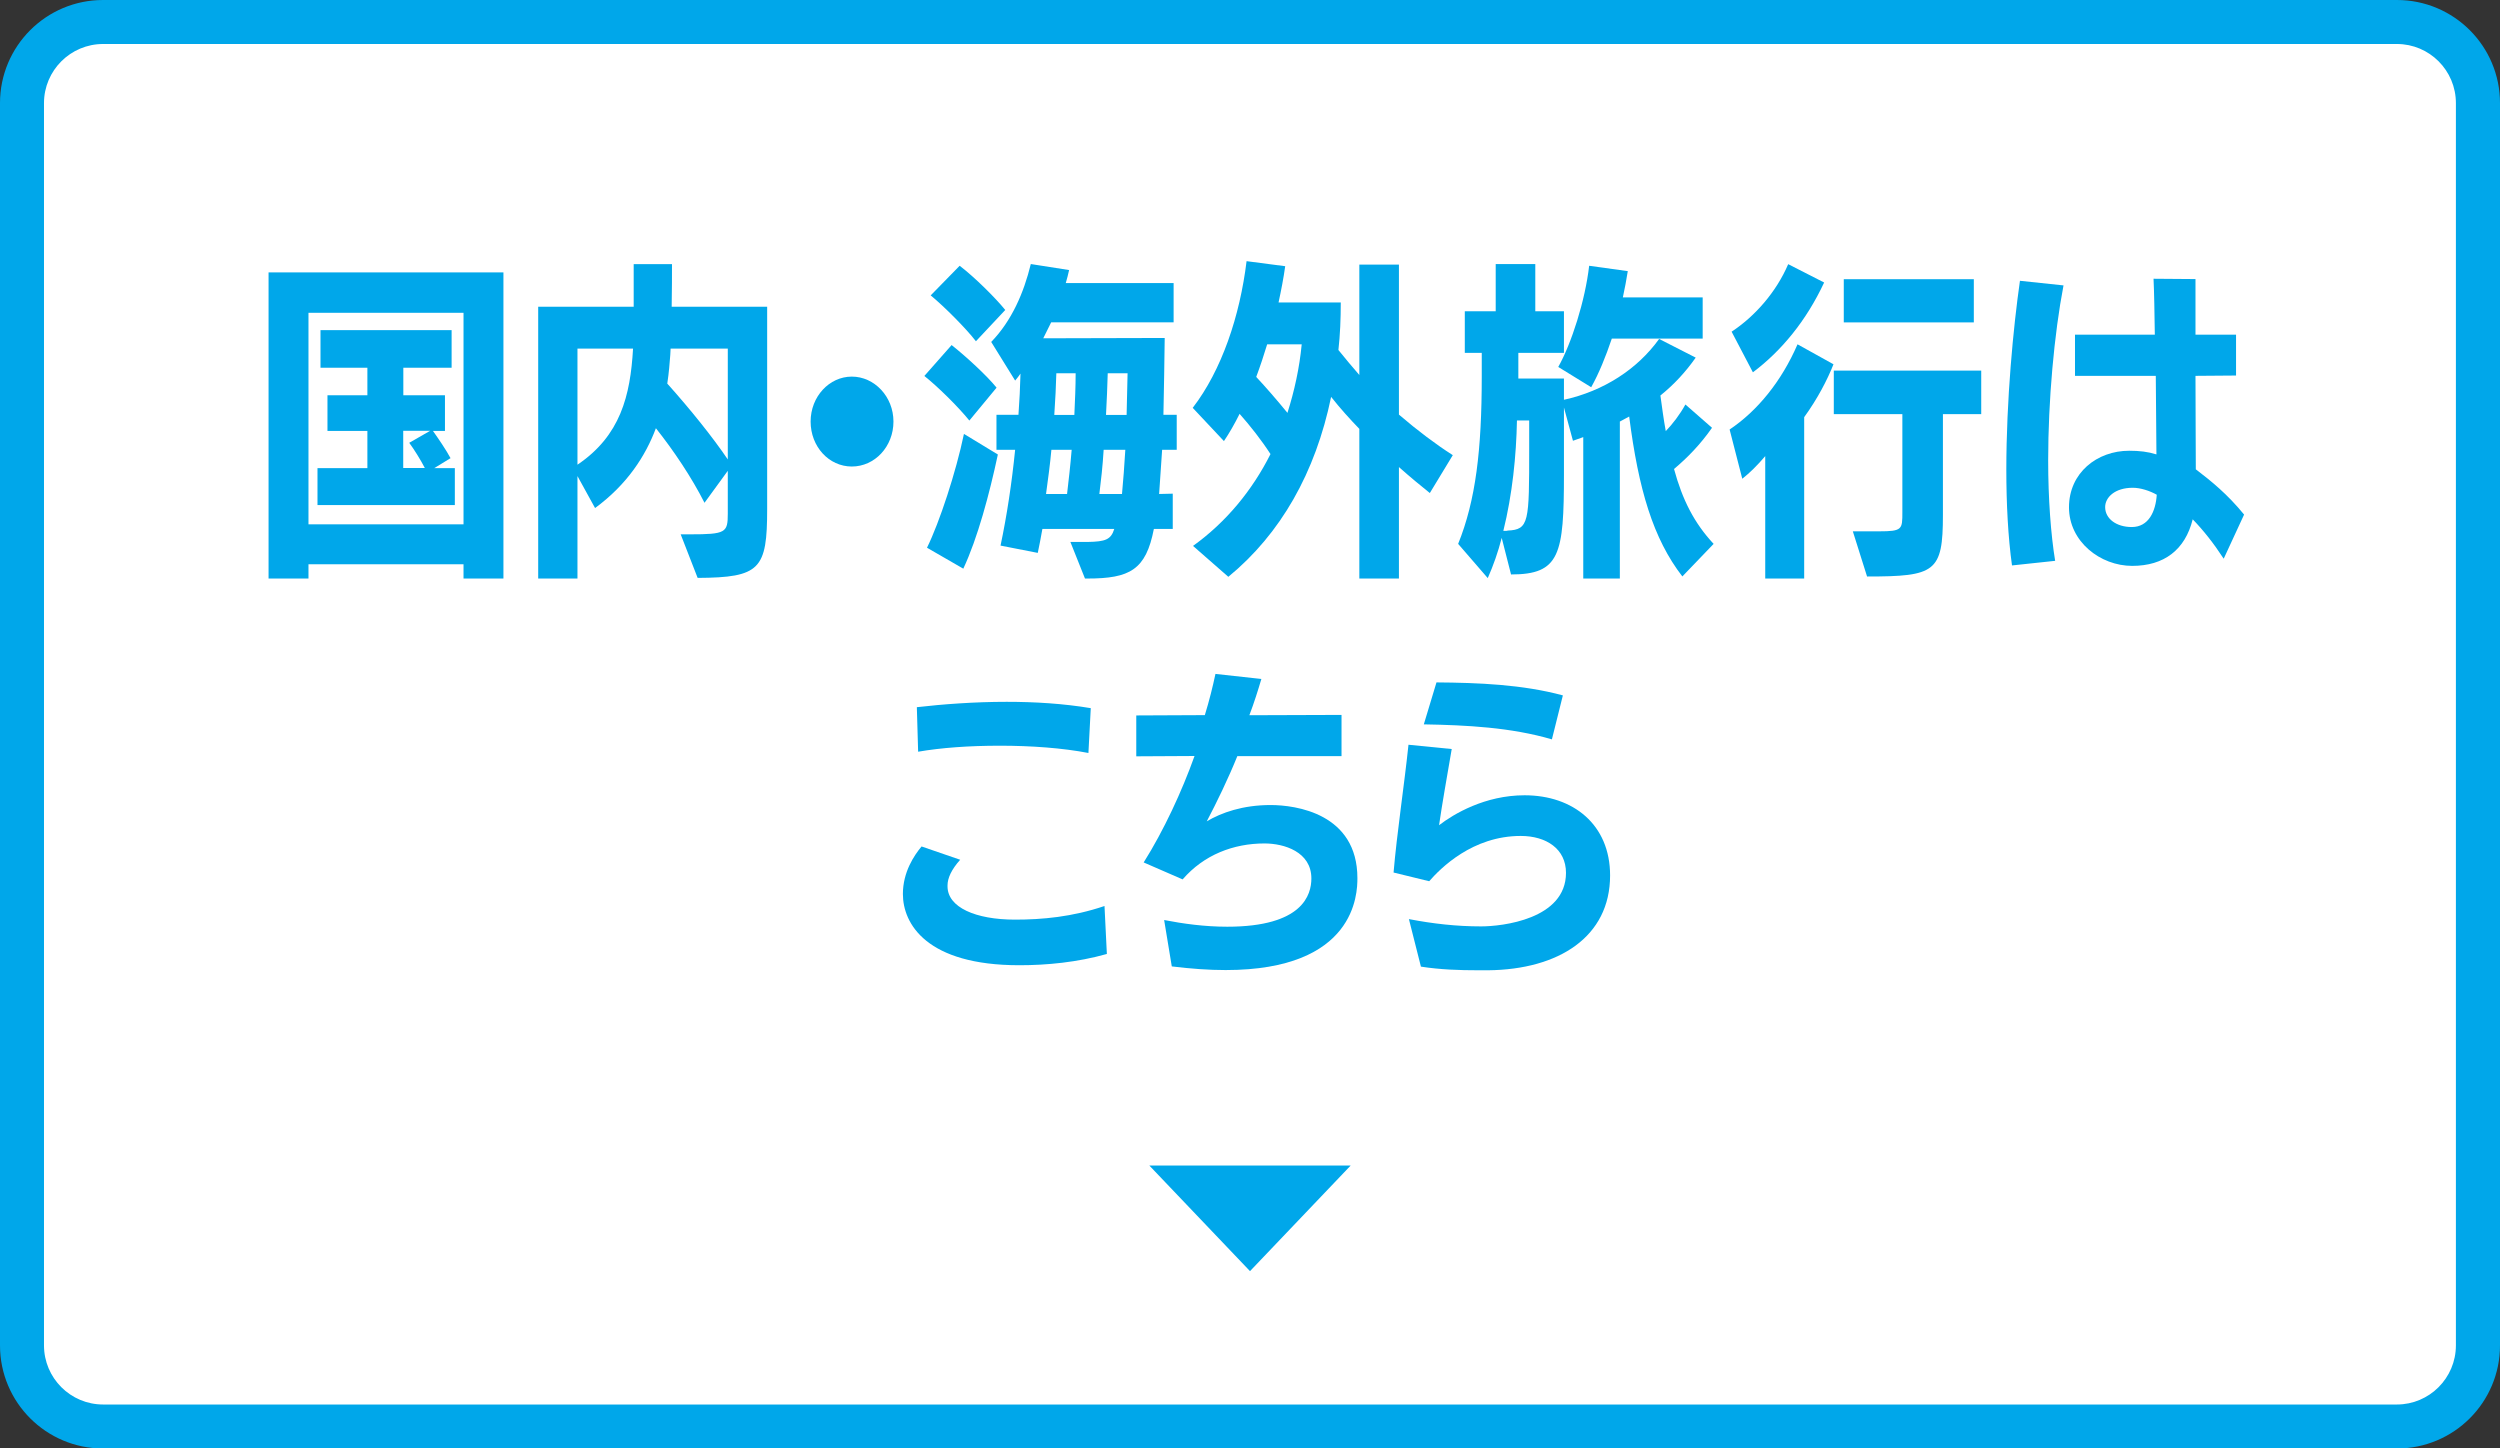
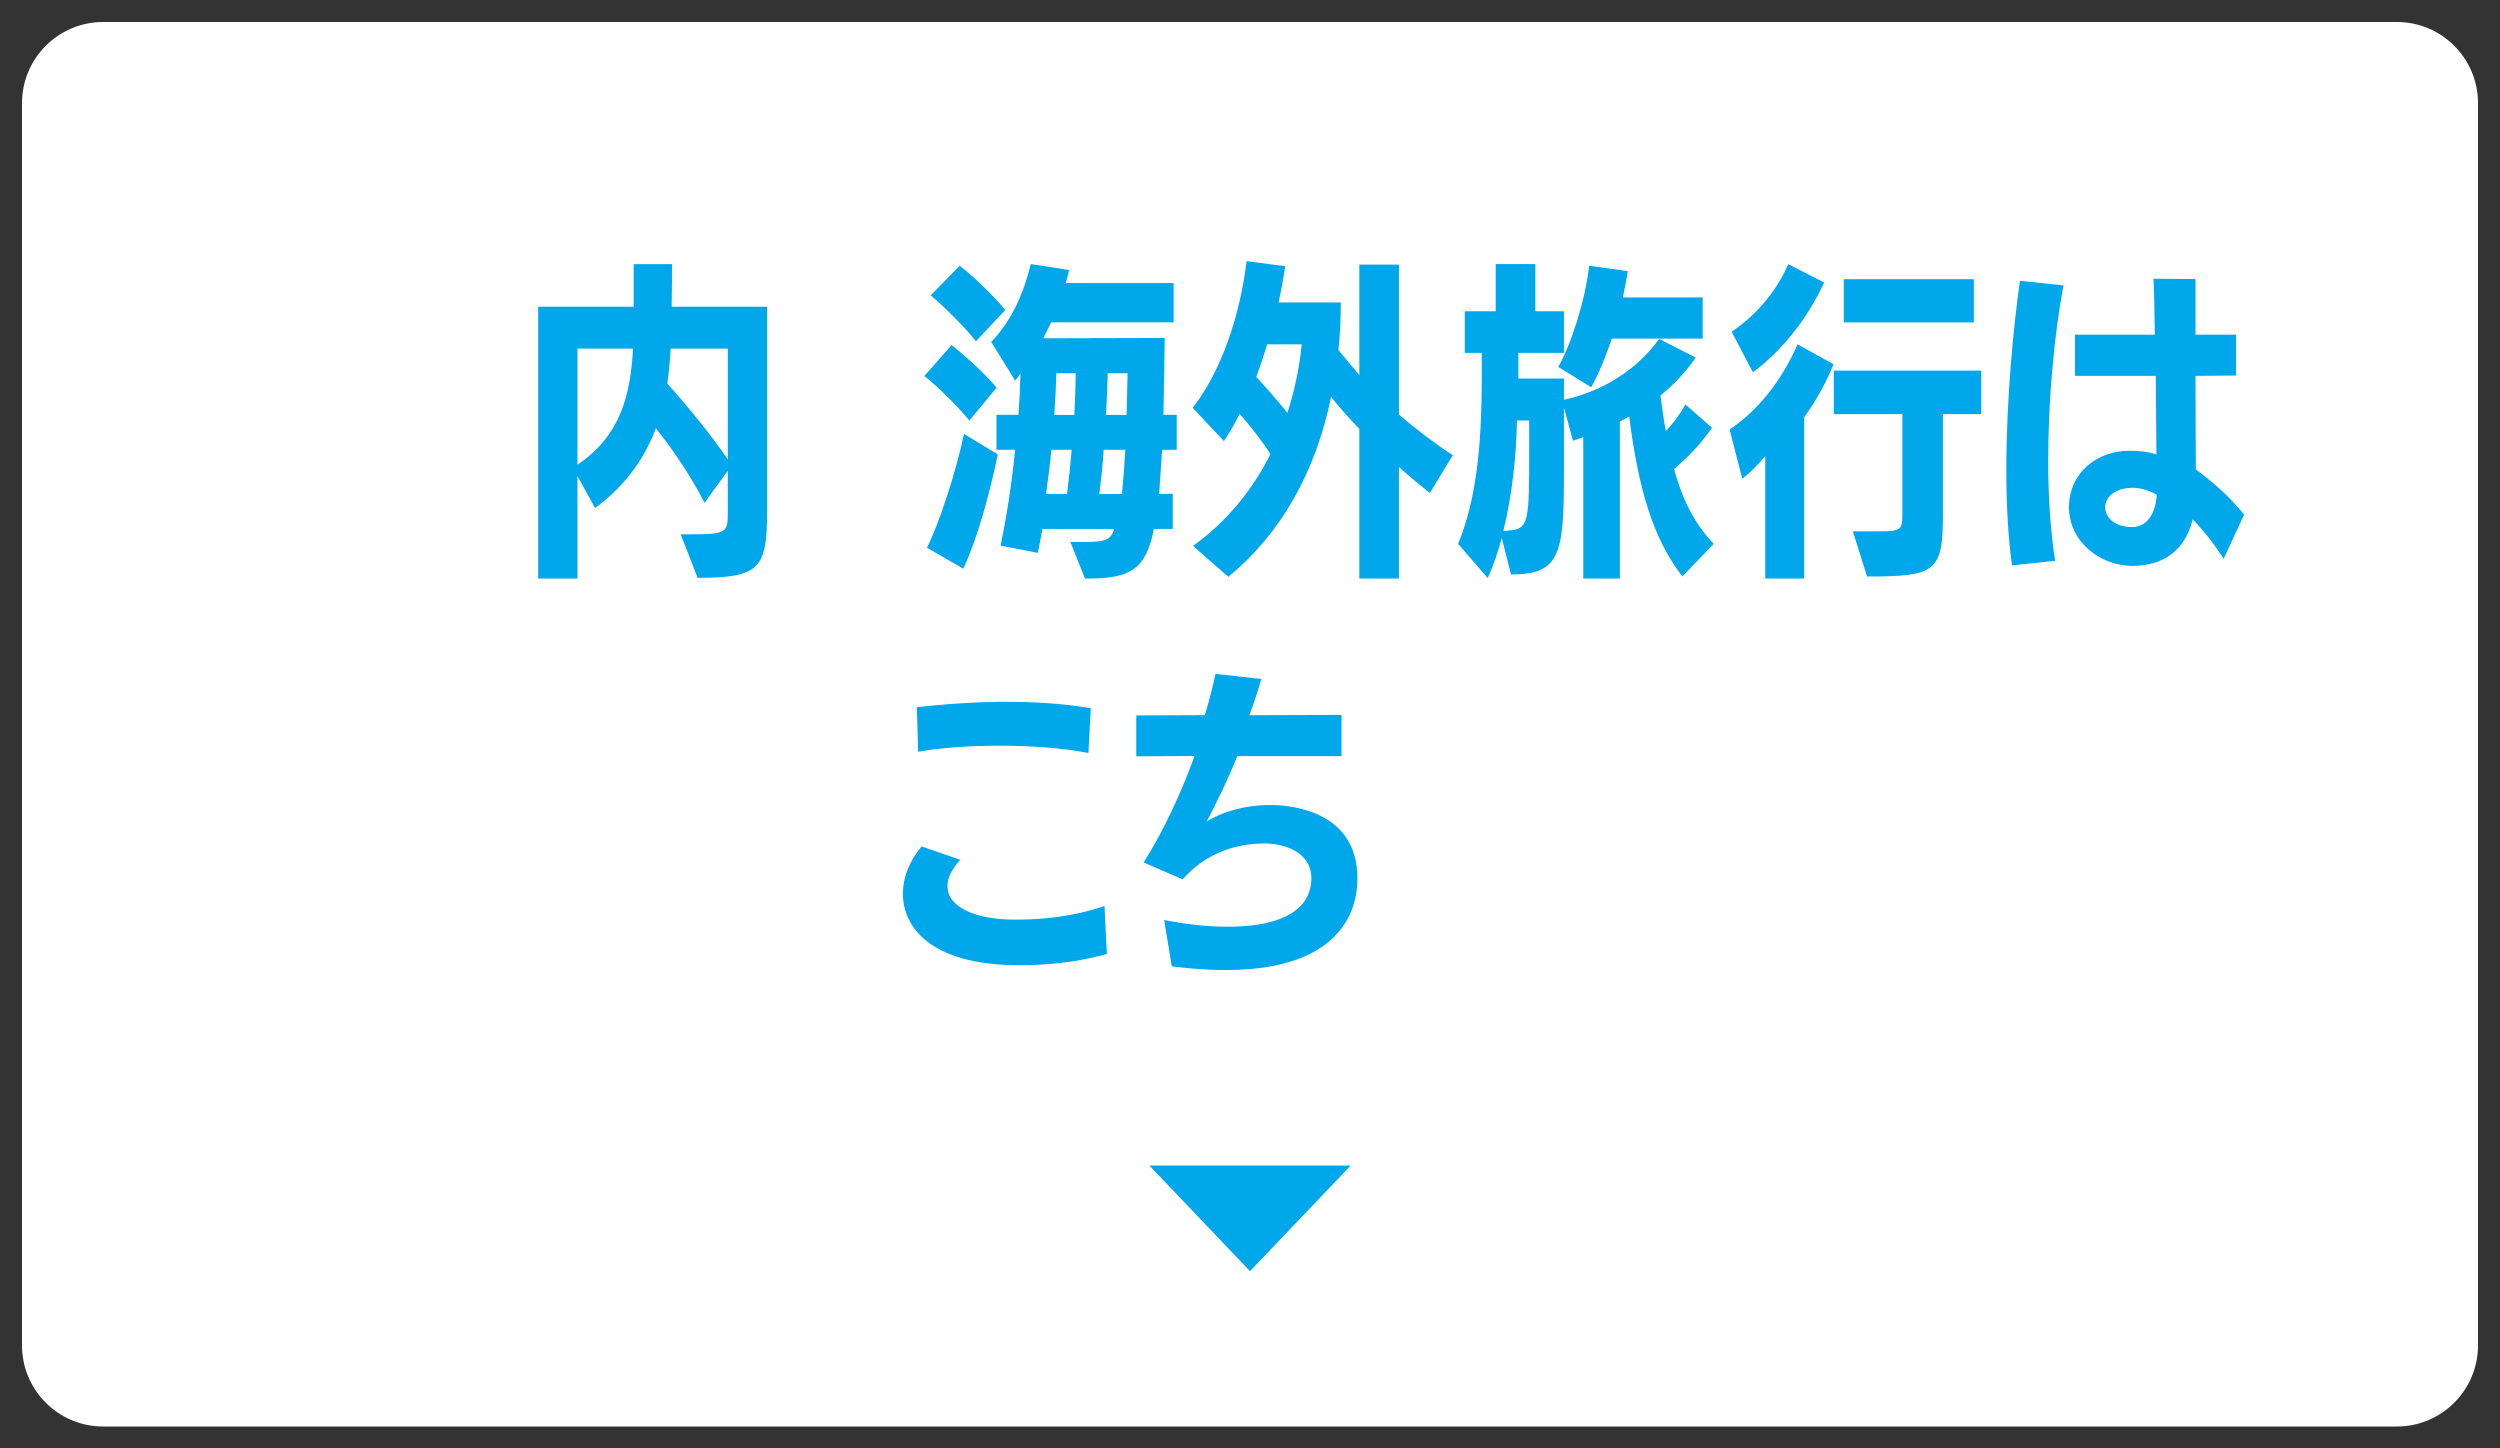
<svg xmlns="http://www.w3.org/2000/svg" id="_レイヤー_1" data-name="レイヤー 1" viewBox="0 0 233 135">
  <rect x="0" y="0" width="233" height="135" fill="#333333" stroke="none" />
  <defs>
    <style>
      .cls-1 {
        fill: #fff;
      }

      .cls-2 {
        fill: #00a7ea;
      }
    </style>
  </defs>
  <g>
    <path class="cls-1" d="M9.61,2.05h213.78c4.17,0,7.56,3.39,7.56,7.56v115.78c0,4.17-3.39,7.56-7.56,7.56H9.61c-4.17,0-7.56-3.39-7.56-7.56V9.61c0-4.17,3.39-7.56,7.56-7.56Z" />
-     <path class="cls-2" d="M223.39,4.1c3.04,0,5.5,2.47,5.5,5.51v115.78c0,3.04-2.47,5.51-5.5,5.51H9.61c-3.04,0-5.51-2.47-5.51-5.51V9.61c0-3.04,2.47-5.51,5.51-5.51h213.78M223.39,0H9.61C4.3,0,0,4.3,0,9.61v115.78c0,5.31,4.3,9.61,9.61,9.61h213.78c5.31,0,9.61-4.3,9.61-9.61V9.61c0-5.31-4.3-9.61-9.61-9.61h0Z" />
  </g>
  <g>
-     <path class="cls-2" d="M43.2,53.92v-1.33h-14.45v1.33h-3.72v-28.53h21.89v28.53h-3.72ZM43.2,29.15h-14.45v19.72h14.45v-19.72ZM29.59,47.07v-3.44h4.65v-3.47h-3.72v-3.32h3.72v-2.57h-4.37v-3.5h12.22v3.5h-4.5v2.57h3.88v3.32h-1.12c.5.71,1.21,1.74,1.64,2.54l-1.52.93h1.92v3.44h-12.8ZM39.6,43.63c-.4-.78-1.02-1.77-1.46-2.36l1.95-1.12h-2.51v3.47h2.02Z" />
    <path class="cls-2" d="M63.43,49.8h.87c3.35,0,3.53-.16,3.53-1.92v-4l-2.17,2.98c-1.21-2.39-2.88-4.87-4.53-6.95-.96,2.57-2.67,5.24-5.67,7.44l-1.64-2.98v9.55h-3.66v-25.33h8.9v-3.97h3.57c0,.9,0,2.39-.03,3.97h8.9v18.85c0,5.61-.65,6.39-6.48,6.42l-1.58-4.06ZM53.82,32.49v10.82c4-2.7,4.93-6.42,5.18-10.82h-5.18ZM67.83,32.49h-5.33c0,.22-.03.4-.03.59-.06.74-.12,1.64-.28,2.67,2.17,2.42,4.25,5.02,5.64,7.07v-10.32Z" />
-     <path class="cls-2" d="M75.55,39.29c0-2.33,1.74-4.19,3.84-4.19s3.88,1.86,3.88,4.19-1.74,4.19-3.88,4.19-3.84-1.86-3.84-4.19Z" />
    <path class="cls-2" d="M90.34,39.19c-1.08-1.33-2.98-3.19-4.19-4.15l2.54-2.88c1.33,1.05,3.29,2.85,4.19,3.97l-2.54,3.07ZM86.4,51.04c1.15-2.33,2.7-7.04,3.44-10.6l3.16,1.92c-.78,3.66-1.89,7.81-3.22,10.64l-3.38-1.95ZM90.96,31.81c-.93-1.21-2.98-3.26-4.22-4.28l2.7-2.76c1.43,1.09,3.35,3.01,4.25,4.12l-2.73,2.91ZM107.54,49.3c-.74,3.81-2.23,4.62-6.2,4.62h-.22l-1.36-3.41h1.61c1.67-.03,2.17-.22,2.48-1.21h-6.7c-.16.84-.28,1.58-.43,2.23l-3.47-.68c.59-2.79,1.05-5.83,1.36-8.93h-1.74v-3.26h2.05c.09-1.27.16-2.57.19-3.84-.15.22-.31.43-.5.65l-2.23-3.6c1.92-1.98,3.04-4.59,3.69-7.26l3.57.56c-.09.4-.19.81-.31,1.21h10.05v3.66h-11.41l-.74,1.49,11.32-.03c-.03,2.08-.06,4.59-.12,7.16h1.24v3.26h-1.36l-.28,4.12,1.27-.03v3.29h-1.74ZM99.45,46.04c.15-1.27.31-2.67.43-4.12h-1.89c-.12,1.33-.31,2.73-.5,4.12h1.95ZM100.13,38.67c.06-1.33.12-2.64.12-3.88h-1.8c-.03,1.12-.09,2.45-.19,3.88h1.86ZM104.57,46.04c.12-1.24.22-2.67.31-4.12h-2.02c-.09,1.52-.25,2.91-.4,4.12h2.11ZM105.1,34.79h-1.86c-.03,1.21-.09,2.54-.16,3.88h1.92l.09-3.88Z" />
    <path class="cls-2" d="M126.69,53.92v-13.95c-.87-.9-1.77-1.89-2.63-2.98-1.46,7.07-4.71,12.77-9.58,16.77l-3.29-2.88c3.1-2.23,5.52-5.18,7.22-8.56-.84-1.3-1.92-2.67-2.88-3.75-.46.93-.96,1.8-1.46,2.54l-2.91-3.1c2.7-3.5,4.4-8.56,5.02-13.67l3.6.47c-.15,1.09-.37,2.23-.62,3.38h5.8c0,1.52-.06,3.01-.22,4.43.65.81,1.3,1.58,1.95,2.33v-10.29h3.69v13.98c1.77,1.52,3.47,2.79,5.02,3.78l-2.14,3.53c-.81-.65-1.8-1.46-2.88-2.42v10.39h-3.69ZM118.1,32.09c-.31,1.02-.65,2.05-1.02,3.04.87.93,1.95,2.17,2.91,3.35.65-2.05,1.12-4.19,1.33-6.39h-3.22Z" />
    <path class="cls-2" d="M156.8,53.73c-2.73-3.53-4.09-8.12-4.96-14.91l-.87.47v14.63h-3.41v-13.18l-.96.34-.84-3.1v6.2c0,7.5-.37,9.36-4.93,9.36l-.87-3.41c-.34,1.33-.78,2.57-1.3,3.75l-2.76-3.19c1.64-4.06,2.2-8.77,2.2-15.6v-2.2h-1.58v-3.88h2.88v-4.4h3.69v4.4h2.67v3.88h-4.25v2.39h4.25v1.98c3.69-.81,6.85-2.85,8.87-5.67l3.41,1.74c-.93,1.33-2.02,2.51-3.29,3.53.16,1.18.31,2.29.5,3.32.65-.68,1.3-1.52,1.83-2.48l2.48,2.17c-1.08,1.55-2.29,2.79-3.54,3.84.78,2.88,1.89,5.05,3.69,6.98l-2.92,3.04ZM142.53,39.19h-1.15c-.06,3.26-.43,6.91-1.27,10.29.19,0,.4,0,.4-.03,2.01-.09,2.01-.78,2.01-7.69v-2.57ZM150.22,31.56c-.56,1.67-1.21,3.26-1.92,4.53l-3.07-1.89c1.24-2.2,2.51-6.2,2.88-9.43l3.6.5c-.12.78-.28,1.61-.46,2.45h7.44v3.84h-8.46Z" />
    <path class="cls-2" d="M164.52,53.92v-11.41c-.71.84-1.46,1.58-2.14,2.11l-1.18-4.59c2.6-1.74,4.84-4.5,6.33-7.94l3.35,1.86c-.56,1.43-1.49,3.22-2.73,4.93v15.04h-3.63ZM161.39,30.91c2.17-1.43,4.16-3.69,5.27-6.29l3.35,1.71c-1.67,3.57-3.97,6.36-6.64,8.37l-1.98-3.78ZM172.68,49.52h2.45c2.17,0,2.17-.19,2.17-1.77v-9.15h-6.39v-4.06h13.74v4.06h-3.57v9.39c0,5.33-.71,5.74-7.07,5.74l-1.33-4.22ZM171.84,30.05v-4.03h12.12v4.03h-12.12Z" />
    <path class="cls-2" d="M187.52,52.71c-.37-2.64-.53-5.77-.53-8.93,0-6.48.65-13.3,1.27-17.61l4.06.43c-.87,4.53-1.43,10.73-1.43,16.31,0,3.57.25,6.91.65,9.36l-4.03.43ZM207.24,52.06c-.93-1.43-1.89-2.64-2.88-3.66-.71,2.85-2.67,4.34-5.64,4.34s-5.89-2.26-5.89-5.46,2.6-5.27,5.61-5.27c.96,0,1.74.09,2.54.34l-.06-7.32h-7.53v-3.84h7.44c-.03-2.08-.06-3.94-.12-5.21l3.91.03v5.18h3.78v3.81l-3.78.03c0,3.19.03,6.48.03,8.71,1.46,1.12,2.92,2.29,4.5,4.22l-1.89,4.09ZM198.77,45.46c-1.67,0-2.57.9-2.57,1.8,0,1.09,1.05,1.86,2.48,1.86,1.58,0,2.23-1.46,2.33-3.01-.65-.37-1.52-.65-2.23-.65Z" />
    <path class="cls-2" d="M103.16,88.91c-2.76.78-5.61,1.05-8.16,1.05-8.62,0-10.85-3.84-10.85-6.64,0-2.05,1.05-3.6,1.74-4.43l3.6,1.24c-.81.9-1.18,1.71-1.18,2.39v.09c0,1.95,2.61,3.1,6.29,3.1,2.54,0,5.33-.25,8.34-1.27l.22,4.46ZM101.45,70.18c-2.42-.47-5.36-.68-8.25-.68s-5.49.19-7.63.56l-.12-4.15c2.42-.28,5.39-.5,8.37-.5,2.6,0,5.27.16,7.84.59l-.22,4.19Z" />
    <path class="cls-2" d="M108.52,85.75c1.74.34,3.75.62,5.86.62,7.04,0,7.84-2.98,7.84-4.5,0-2.48-2.54-3.26-4.37-3.26-2.88,0-5.64,1.05-7.63,3.35l-3.63-1.58c1.86-2.95,3.57-6.64,4.74-9.92l-5.43.03v-3.81l6.39-.03c.43-1.4.74-2.67.99-3.84l4.28.47c-.31,1.05-.68,2.23-1.12,3.38l8.59-.03v3.84h-9.71c-.84,2.08-1.92,4.31-2.85,6.08,1.36-.81,3.35-1.52,5.95-1.52,2.33,0,8.09.78,8.09,6.82,0,1.43-.16,8.56-12.28,8.56-1.58,0-3.22-.12-5.02-.34l-.71-4.31Z" />
-     <path class="cls-2" d="M137.79,90.43c-1.8,0-3.57-.06-5.36-.34l-1.12-4.43c2.23.43,4.43.68,6.73.68,1.92,0,7.91-.65,7.91-4.99,0-2.23-1.83-3.44-4.22-3.44-4.5,0-7.47,3.01-8.53,4.22l-3.32-.81c.31-3.66.99-8.09,1.39-11.91l4.03.4c-.43,2.51-.9,5.15-1.18,7.1,1.36-1.05,4.28-2.79,7.97-2.79,4.53,0,7.97,2.73,7.97,7.47,0,5.74-4.81,8.77-11.35,8.84h-.93ZM144.64,68.91c-3.81-1.12-7.97-1.33-11.94-1.4l1.18-3.91c3.91.03,8,.19,11.78,1.21l-1.02,4.09Z" />
  </g>
  <polygon class="cls-2" points="107.12 108.63 116.5 118.47 125.88 108.63 107.12 108.63" />
</svg>